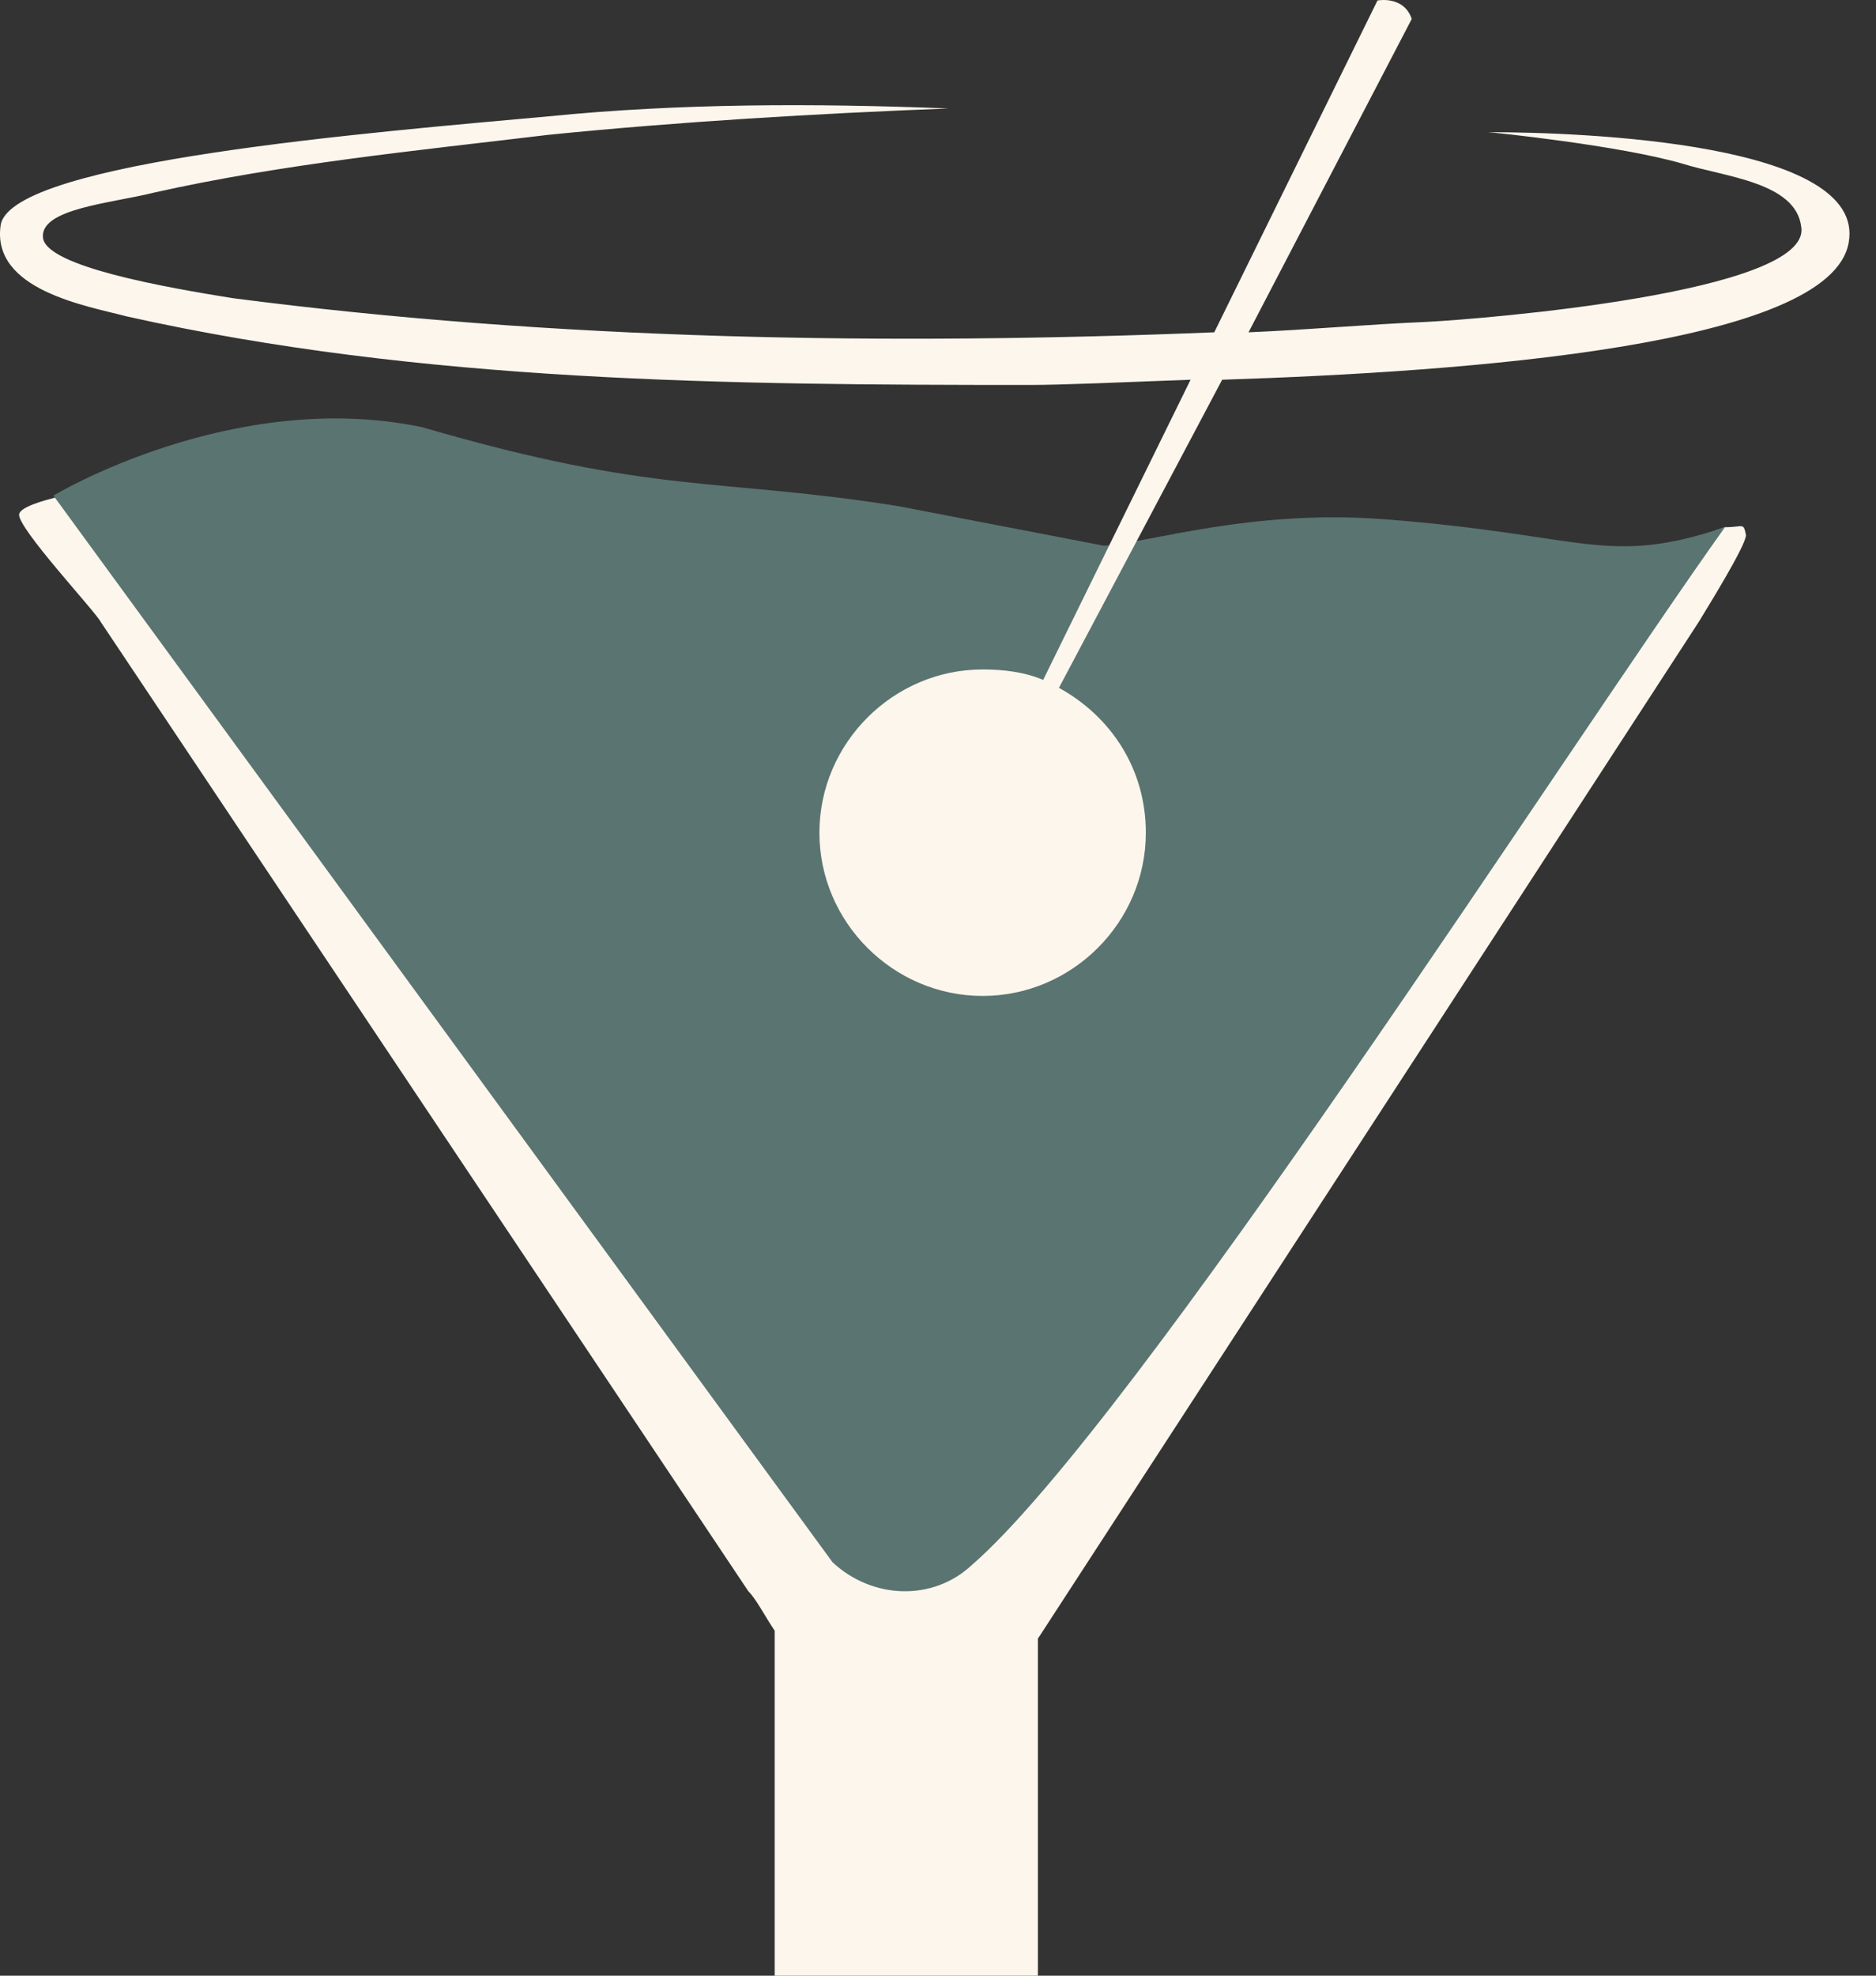
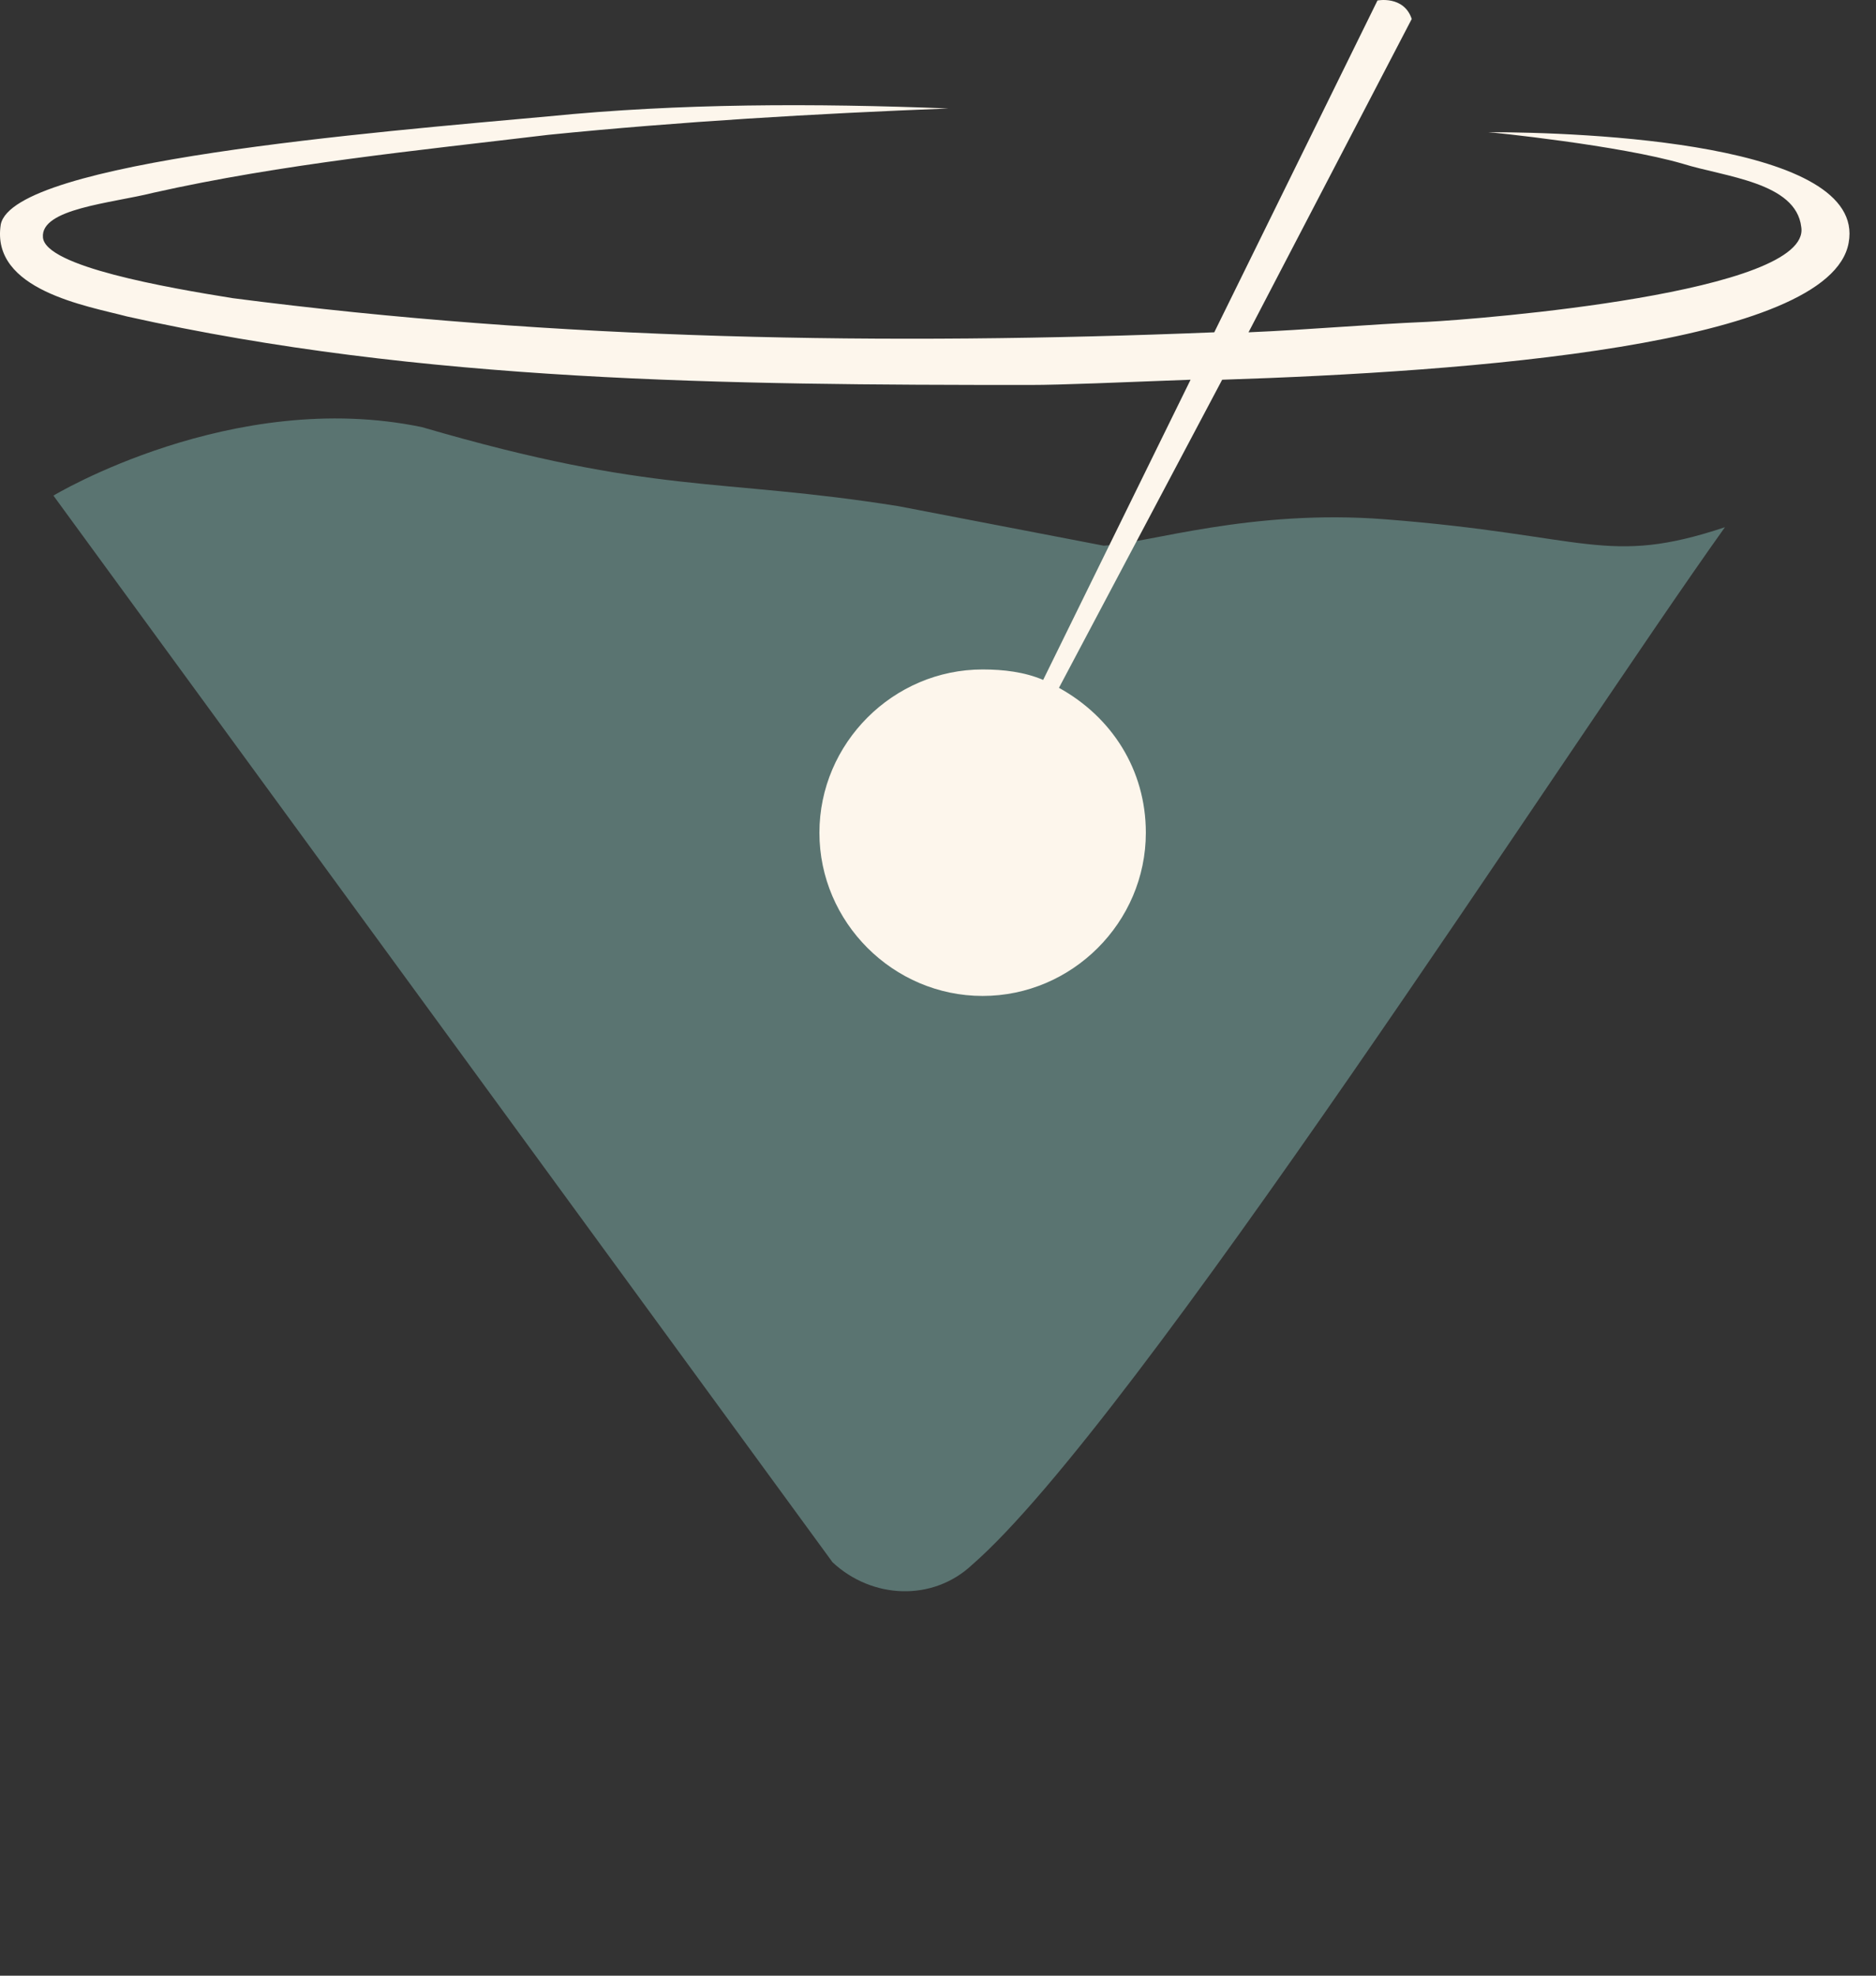
<svg xmlns="http://www.w3.org/2000/svg" width="19" height="20" viewBox="0 0 19 20" fill="none">
  <rect x="0" y="0" width="19" height="20" fill="#333333" stroke="none" />
-   <path d="M17.683 5.417C17.657 5.284 17.657 5.337 17.47 5.337L15.711 5.951C15.417 5.951 14.271 5.791 14.164 5.871C14.058 5.951 13.978 6.057 13.898 6.191L9.232 13.575L4.407 6.057C4.327 5.951 4.247 5.871 4.14 5.844C4.034 5.791 3.9 5.791 3.714 5.791L1.181 4.938C0.994 4.938 0.221 5.071 0.194 5.204C0.168 5.337 0.968 6.191 1.021 6.297L7.579 16.108C7.659 16.188 7.739 16.348 7.846 16.508V20H10.512V16.588L17.204 6.297C17.284 6.164 17.683 5.524 17.683 5.417Z" fill="#FDF6EC" />
  <path d="M11.178 5.524C11.632 5.497 12.671 5.151 14.031 5.257C16.084 5.417 16.27 5.737 17.47 5.337C15.871 7.577 11.498 14.402 9.845 15.841C9.446 16.215 8.832 16.188 8.432 15.815L0.541 5.017C0.541 5.017 2.354 3.924 4.274 4.324C6.646 5.017 7.259 4.831 9.099 5.124" fill="#5A7471" />
  <path d="M15.071 1.338C15.098 1.338 16.404 1.471 17.044 1.658C17.47 1.791 18.19 1.845 18.243 2.298C18.35 2.964 14.991 3.231 14.458 3.258C13.845 3.284 13.258 3.338 12.645 3.364L14.298 0.192C14.218 -0.048 13.951 0.005 13.951 0.005L12.298 3.364C8.992 3.498 5.633 3.444 2.354 3.018C1.688 2.911 0.461 2.698 0.435 2.404C0.408 2.111 1.128 2.058 1.554 1.951C2.861 1.658 4.22 1.525 5.553 1.365C6.886 1.231 8.246 1.151 9.606 1.098C8.246 1.045 6.886 1.045 5.553 1.178C3.794 1.338 0.141 1.631 0.008 2.271C-0.099 2.938 0.888 3.098 1.288 3.204C4.274 3.871 7.366 3.897 10.432 3.897C10.752 3.897 11.338 3.871 12.058 3.844L10.565 6.883C10.379 6.803 10.165 6.777 9.952 6.777C9.046 6.777 8.299 7.523 8.299 8.43C8.299 9.336 9.046 10.082 9.952 10.082C10.859 10.082 11.605 9.336 11.605 8.43C11.605 7.79 11.258 7.257 10.725 6.963L12.378 3.844C14.858 3.764 18.537 3.498 18.723 2.458C18.91 1.445 16.031 1.338 15.071 1.338Z" fill="#FDF6EC" />
</svg>